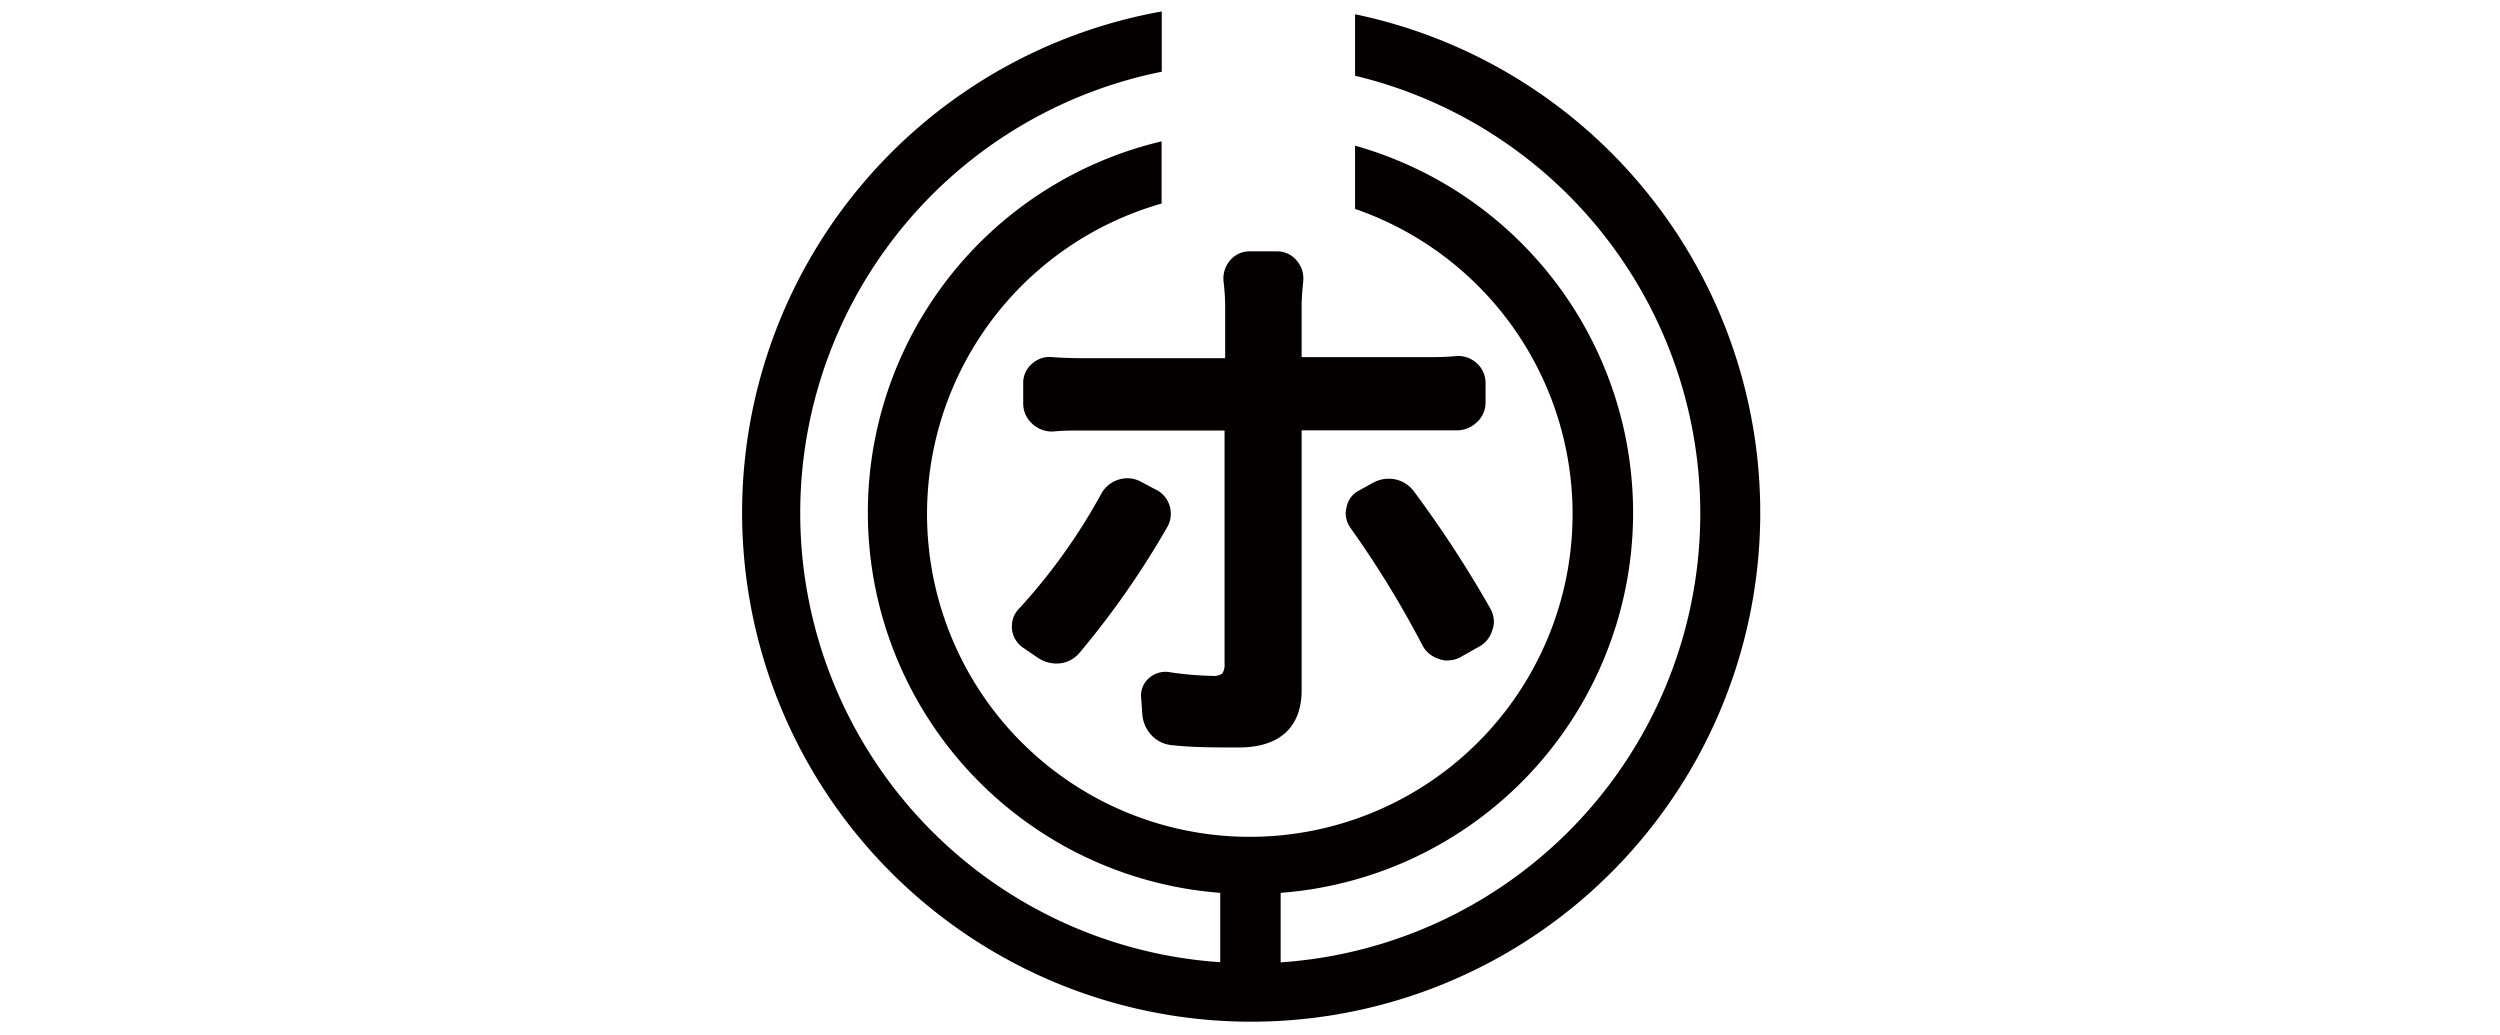
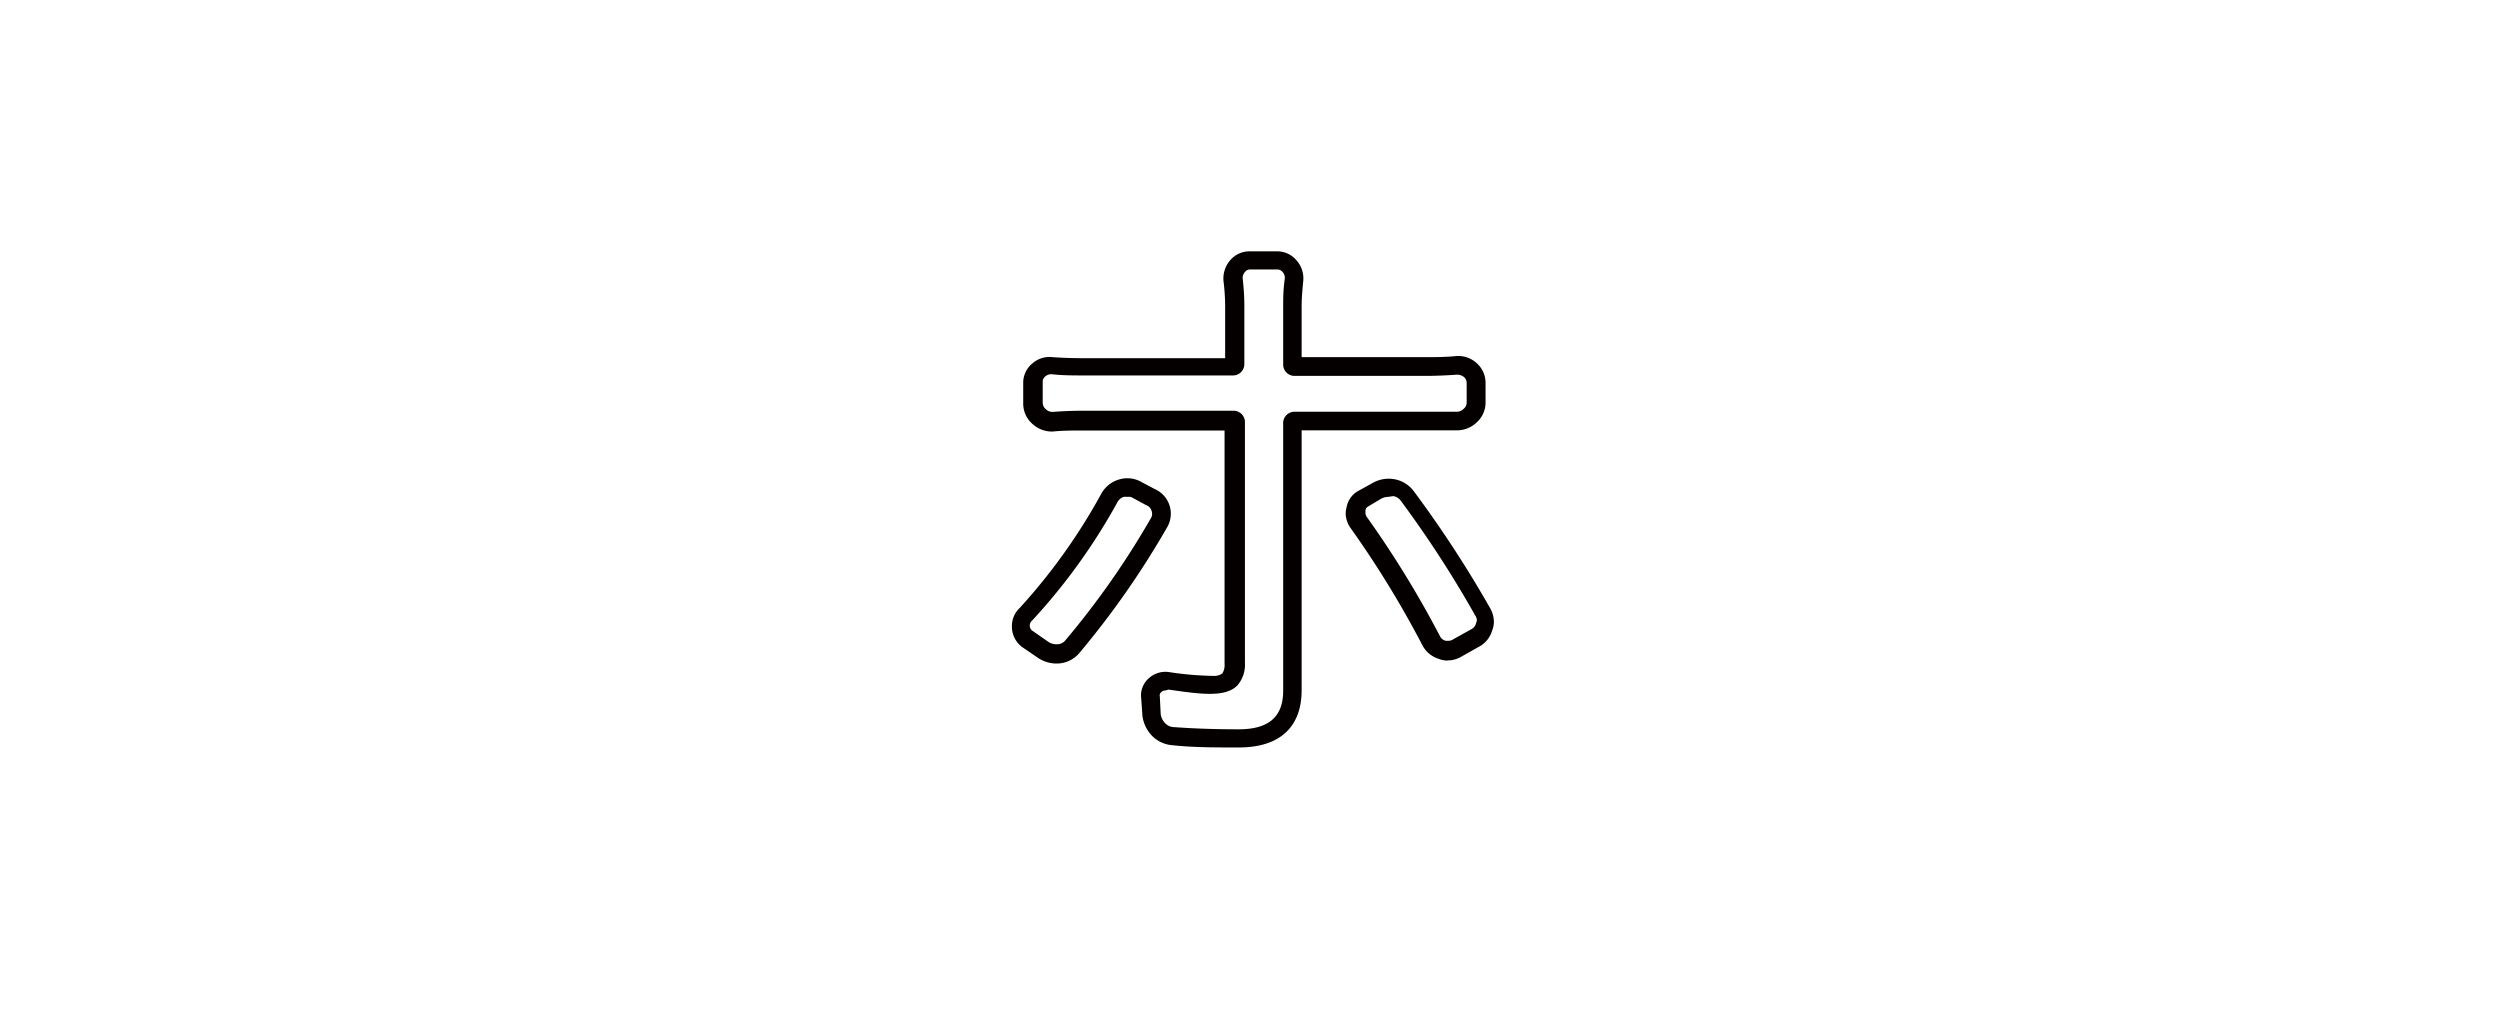
<svg xmlns="http://www.w3.org/2000/svg" id="レイヤー_1" data-name="レイヤー 1" viewBox="0 0 168 69.55">
  <defs>
    <style>.cls-1{fill:#040000;}</style>
  </defs>
-   <path class="cls-1" d="M74.54,33.49a1.37,1.37,0,0,1,1.78-.59l1,.51a1.17,1.17,0,0,1,.68.73,1.13,1.13,0,0,1-.09,1,57.63,57.63,0,0,1-5.81,8.33,1.32,1.32,0,0,1-.93.5,1.6,1.6,0,0,1-1-.24L69.06,43a1.07,1.07,0,0,1-.15-1.67A39.62,39.62,0,0,0,74.54,33.49ZM95.87,28.3H87c-.1,0-.15.06-.15.19V46.38q0,3.23-3.59,3.22c-1.56,0-3-.05-4.41-.14a1.49,1.49,0,0,1-1-.45,1.67,1.67,0,0,1-.49-1l-.07-1.11a.89.89,0,0,1,.3-.85,1,1,0,0,1,.89-.26,21.7,21.7,0,0,0,3,.26,1.43,1.43,0,0,0,1.07-.35,1.53,1.53,0,0,0,.34-1.1c0-1.18,0-6.56,0-16.11,0-.13,0-.19-.14-.19h-10c-.74,0-1.46,0-2.15.08a1.27,1.27,0,0,1-.91-.38,1.17,1.17,0,0,1-.39-.89V25.74a1.07,1.07,0,0,1,.39-.85,1.24,1.24,0,0,1,.91-.3c.69.06,1.39.08,2.11.08h10c.09,0,.14-.05.14-.15v-4a13.53,13.53,0,0,0-.11-1.67,1.24,1.24,0,0,1,.3-.91,1,1,0,0,1,.81-.39H85.8a1.09,1.09,0,0,1,.86.39,1.19,1.19,0,0,1,.29.91c-.07.71-.11,1.28-.11,1.7v4a.13.13,0,0,0,.15.15h8.84c.61,0,1.29,0,2-.08a1.26,1.26,0,0,1,.94.32,1.14,1.14,0,0,1,.39.87v1.3a1.2,1.2,0,0,1-.39.89,1.34,1.34,0,0,1-.94.37C97.4,28.31,96.73,28.3,95.87,28.3Zm-4.59,6.82a1.08,1.08,0,0,1-.22-.67,1.38,1.38,0,0,1,0-.26,1,1,0,0,1,.56-.74l.93-.52a1.65,1.65,0,0,1,.74-.18,1.69,1.69,0,0,1,.33,0,1.43,1.43,0,0,1,.89.56,74.34,74.34,0,0,1,5.07,7.78,1.23,1.23,0,0,1,.19.63,1,1,0,0,1-.08.37,1.19,1.19,0,0,1-.62.78l-1.19.66a1.13,1.13,0,0,1-.63.19,1,1,0,0,1-.37-.07,1.26,1.26,0,0,1-.78-.63A66.64,66.64,0,0,0,91.28,35.12Z" />
  <path class="cls-1" d="M83.25,50.23c-1.58,0-3.08,0-4.45-.15a2.14,2.14,0,0,1-1.37-.62,2.36,2.36,0,0,1-.66-1.37l-.08-1.15a1.53,1.53,0,0,1,.51-1.36,1.65,1.65,0,0,1,1.39-.41,22.07,22.07,0,0,0,2.92.25,1,1,0,0,0,.63-.16,1.09,1.09,0,0,0,.15-.66c0-1.21,0-6.77,0-15.67H72.84c-.73,0-1.43,0-2.11.07h0a1.94,1.94,0,0,1-1.38-.54,1.81,1.81,0,0,1-.59-1.35V25.74a1.67,1.67,0,0,1,.62-1.32A1.73,1.73,0,0,1,70.73,24c.68.05,1.37.07,2.07.07h9.53V20.49a14.49,14.49,0,0,0-.11-1.6,1.87,1.87,0,0,1,.44-1.39,1.7,1.7,0,0,1,1.3-.61h1.85a1.69,1.69,0,0,1,1.32.61,1.82,1.82,0,0,1,.45,1.36c-.07.71-.11,1.26-.11,1.66V24h8.36c.6,0,1.27,0,2-.07a1.83,1.83,0,0,1,1.4.47,1.78,1.78,0,0,1,.6,1.34v1.3a1.79,1.79,0,0,1-.59,1.34,1.93,1.93,0,0,1-1.37.54c-.5,0-1.15,0-2,0h-8.4V46.38C87.47,48.86,86,50.23,83.25,50.23ZM78.32,46.4a.36.36,0,0,0-.28.11.29.29,0,0,0-.1.3L78,48a1.07,1.07,0,0,0,.3.6.82.82,0,0,0,.56.26c1.36.1,2.83.15,4.37.15,2,0,3-.81,3-2.6V28.49a.76.76,0,0,1,.77-.82h8.88c.88,0,1.55,0,2,0a.65.65,0,0,0,.48-.2.55.55,0,0,0,.2-.43v-1.3a.52.52,0,0,0-.19-.41.69.69,0,0,0-.48-.15c-.76.05-1.45.08-2.08.08H87a.76.76,0,0,1-.77-.78v-4c0-.43,0-1,.11-1.77a.56.56,0,0,0-.15-.43.45.45,0,0,0-.37-.17H84a.41.41,0,0,0-.34.17.58.58,0,0,0-.15.46,16.19,16.19,0,0,1,.11,1.71v4a.76.76,0,0,1-.77.78h-10c-.73,0-1.45,0-2.16-.08a.6.6,0,0,0-.45.15.44.44,0,0,0-.17.37v1.37a.56.56,0,0,0,.19.44.65.65,0,0,0,.48.2c.66-.05,1.39-.08,2.15-.08h10a.77.77,0,0,1,.77.82c0,9.3,0,14.88,0,16.13a2.12,2.12,0,0,1-.5,1.5c-.8.84-2.48.6-4.63.29ZM71,44.59a2.26,2.26,0,0,1-1.2-.35l-1.1-.75A1.71,1.71,0,0,1,68,42.05a1.66,1.66,0,0,1,.52-1.19A39.4,39.4,0,0,0,74,33.19a2,2,0,0,1,1.14-.95,1.91,1.91,0,0,1,1.45.09l1,.53a1.81,1.81,0,0,1,.85,2.56,58,58,0,0,1-5.88,8.43,2,2,0,0,1-1.35.73Zm4.77-11.2a1.17,1.17,0,0,0-.26,0,.74.74,0,0,0-.42.36h0a40.22,40.22,0,0,1-5.72,7.94.44.44,0,0,0-.17.32.43.43,0,0,0,.21.4l1.08.75a1,1,0,0,0,.62.13.71.71,0,0,0,.5-.28,56,56,0,0,0,5.76-8.24.58.58,0,0,0,0-.48.55.55,0,0,0-.34-.34l-1-.54A.58.58,0,0,0,75.77,33.39Zm21.51,11a1.62,1.62,0,0,1-.61-.12,1.84,1.84,0,0,1-1.09-.92,66.7,66.7,0,0,0-4.81-7.85,1.75,1.75,0,0,1-.34-1,1.69,1.69,0,0,1,.06-.41,1.57,1.57,0,0,1,.86-1.14l.92-.51a2.18,2.18,0,0,1,1.52-.22A2.09,2.09,0,0,1,95,33a76.53,76.53,0,0,1,5.12,7.84,1.9,1.9,0,0,1,.27.94,1.61,1.61,0,0,1-.12.6,1.8,1.8,0,0,1-.92,1.1l-1.17.66A1.78,1.78,0,0,1,97.28,44.38Zm-4-11a1,1,0,0,0-.46.12L92,34c-.19.1-.23.2-.24.29l0,.16a.5.5,0,0,0,.09.29h0a67.89,67.89,0,0,1,4.91,8,.59.59,0,0,0,.39.32l.2,0a.52.52,0,0,0,.29-.09l1.22-.68a.62.62,0,0,0,.33-.4l.06-.2a.68.68,0,0,0-.11-.32,73.48,73.48,0,0,0-5-7.71.76.76,0,0,0-.51-.32Z" />
-   <path class="cls-1" d="M91.06,1V5.09a30.24,30.24,0,0,1-5,59.58V60a25.62,25.62,0,0,0,5-50.21v4.25a21.69,21.69,0,1,1-13-.36V9.5A25.63,25.63,0,0,0,82,60v4.66A30.25,30.25,0,0,1,78.07,4.82V.77a34.21,34.21,0,1,0,13,.19Z" />
</svg>